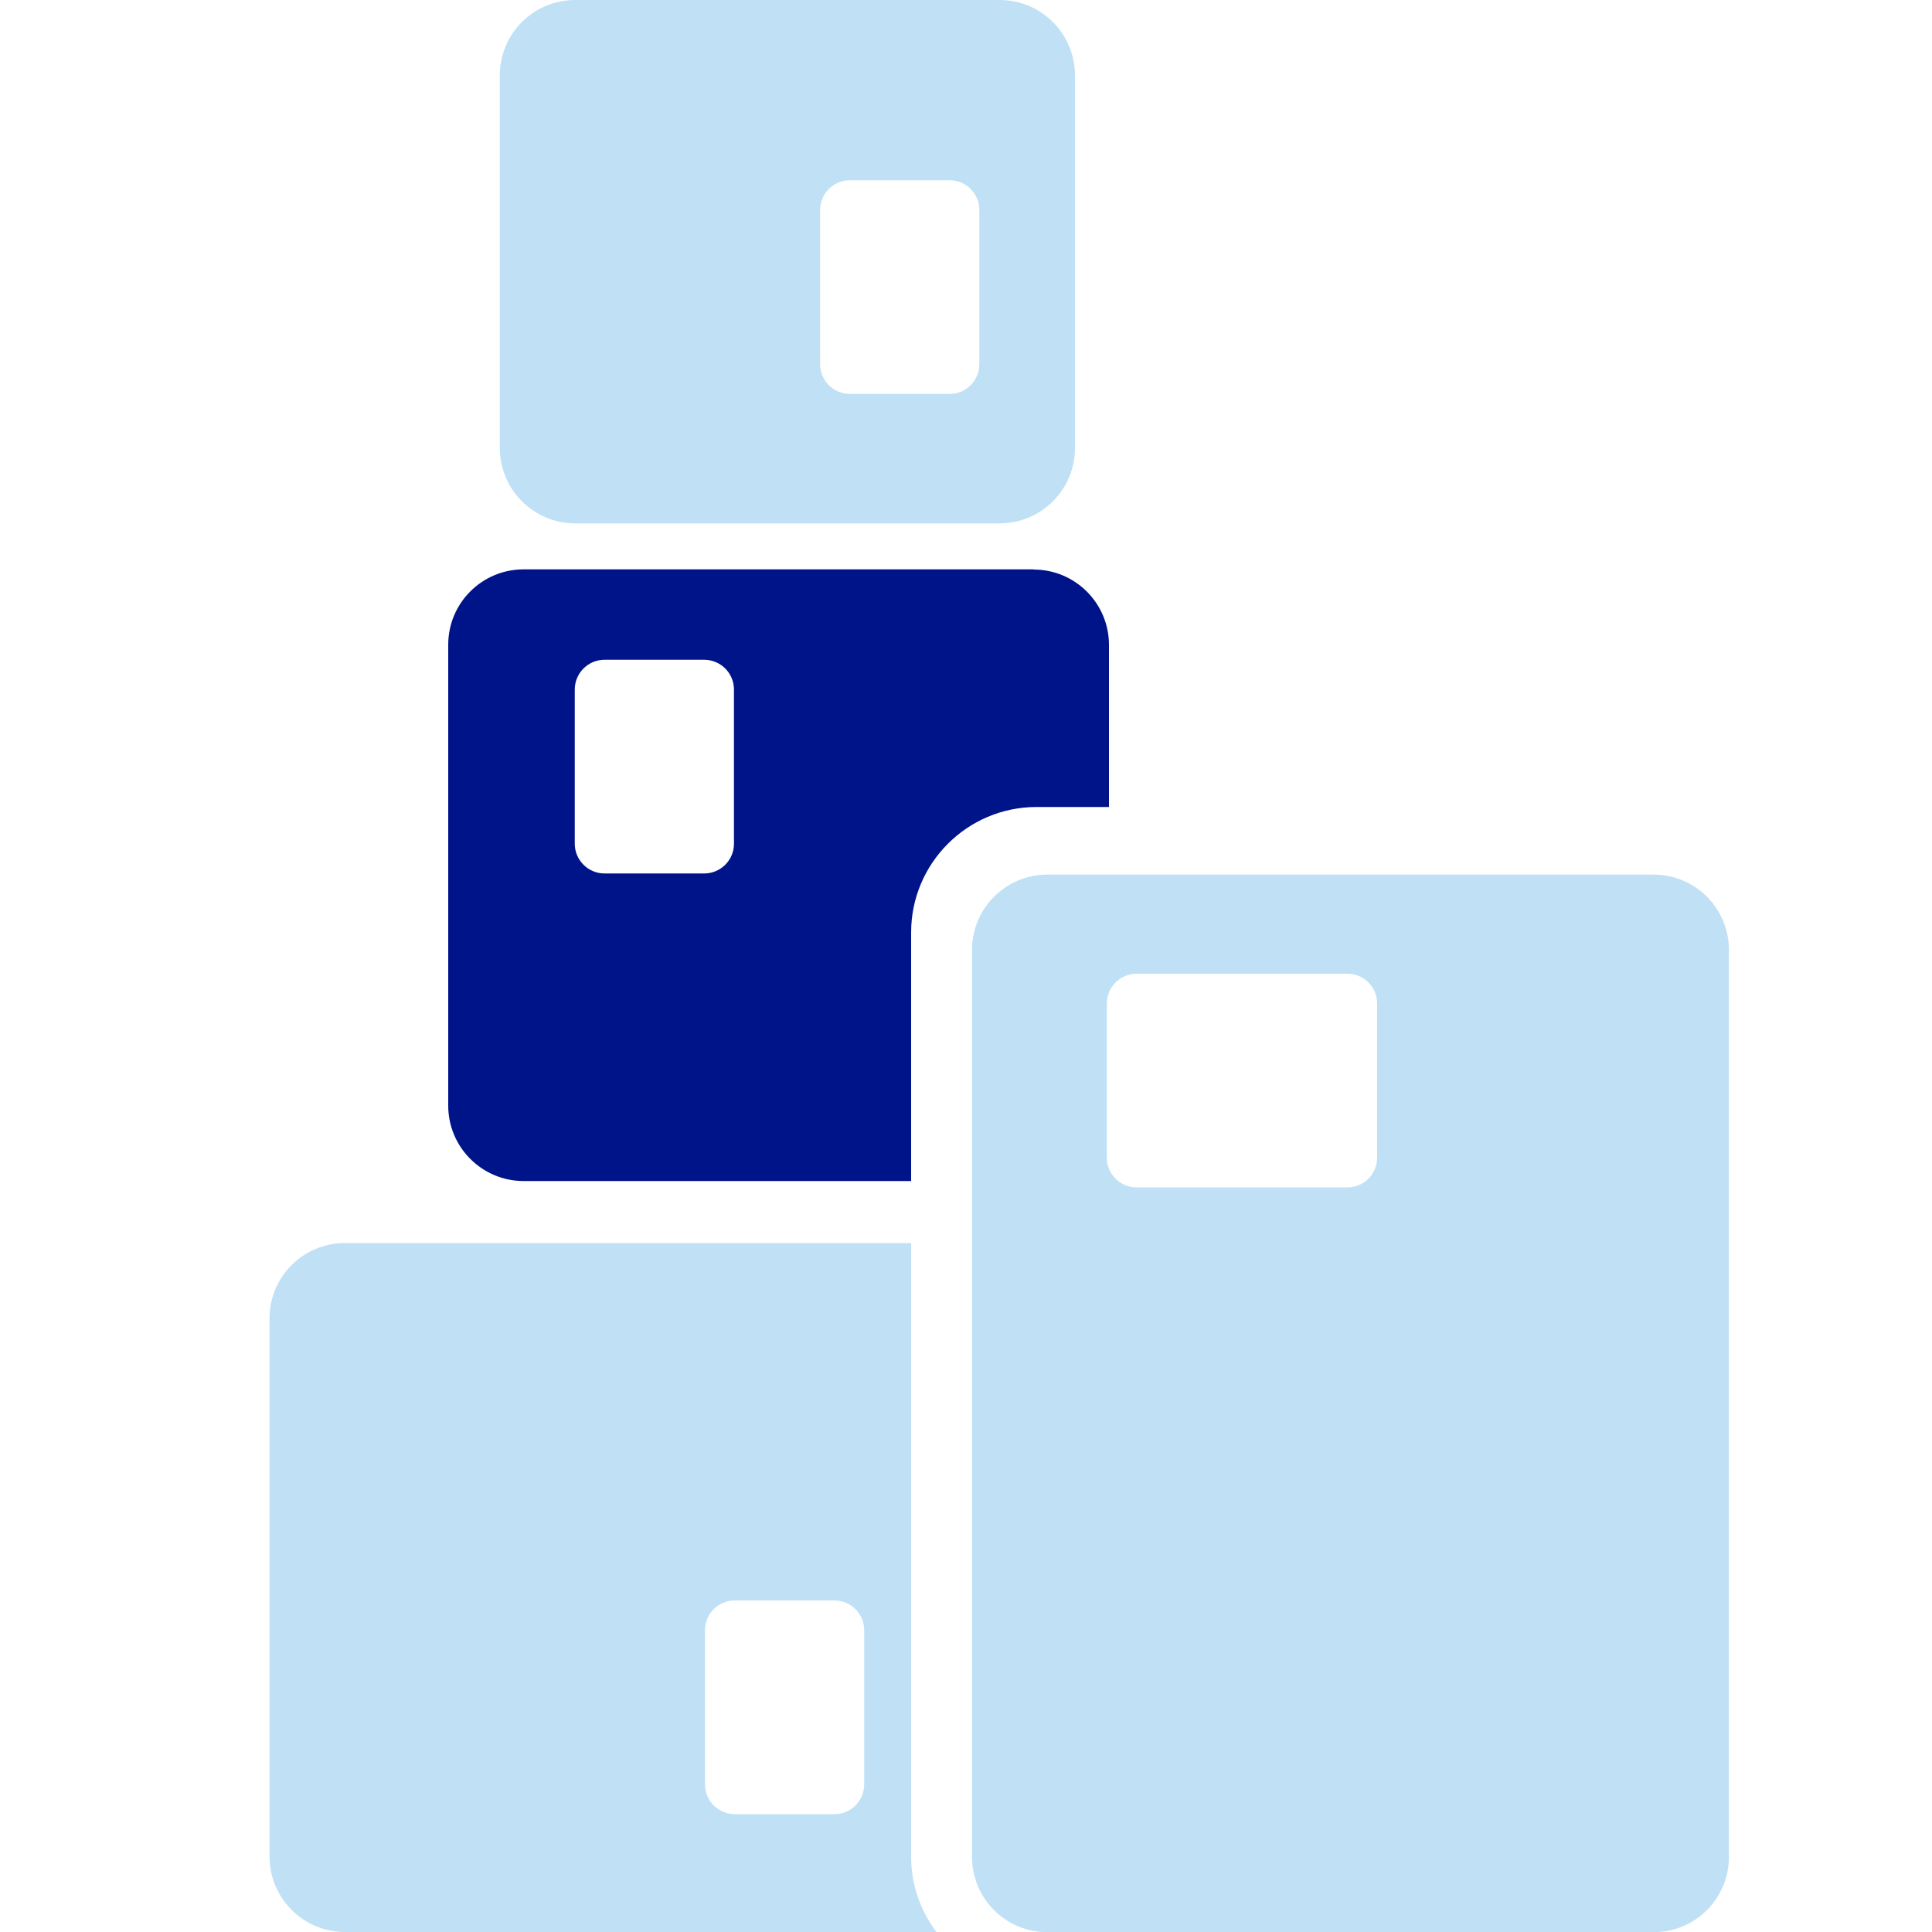
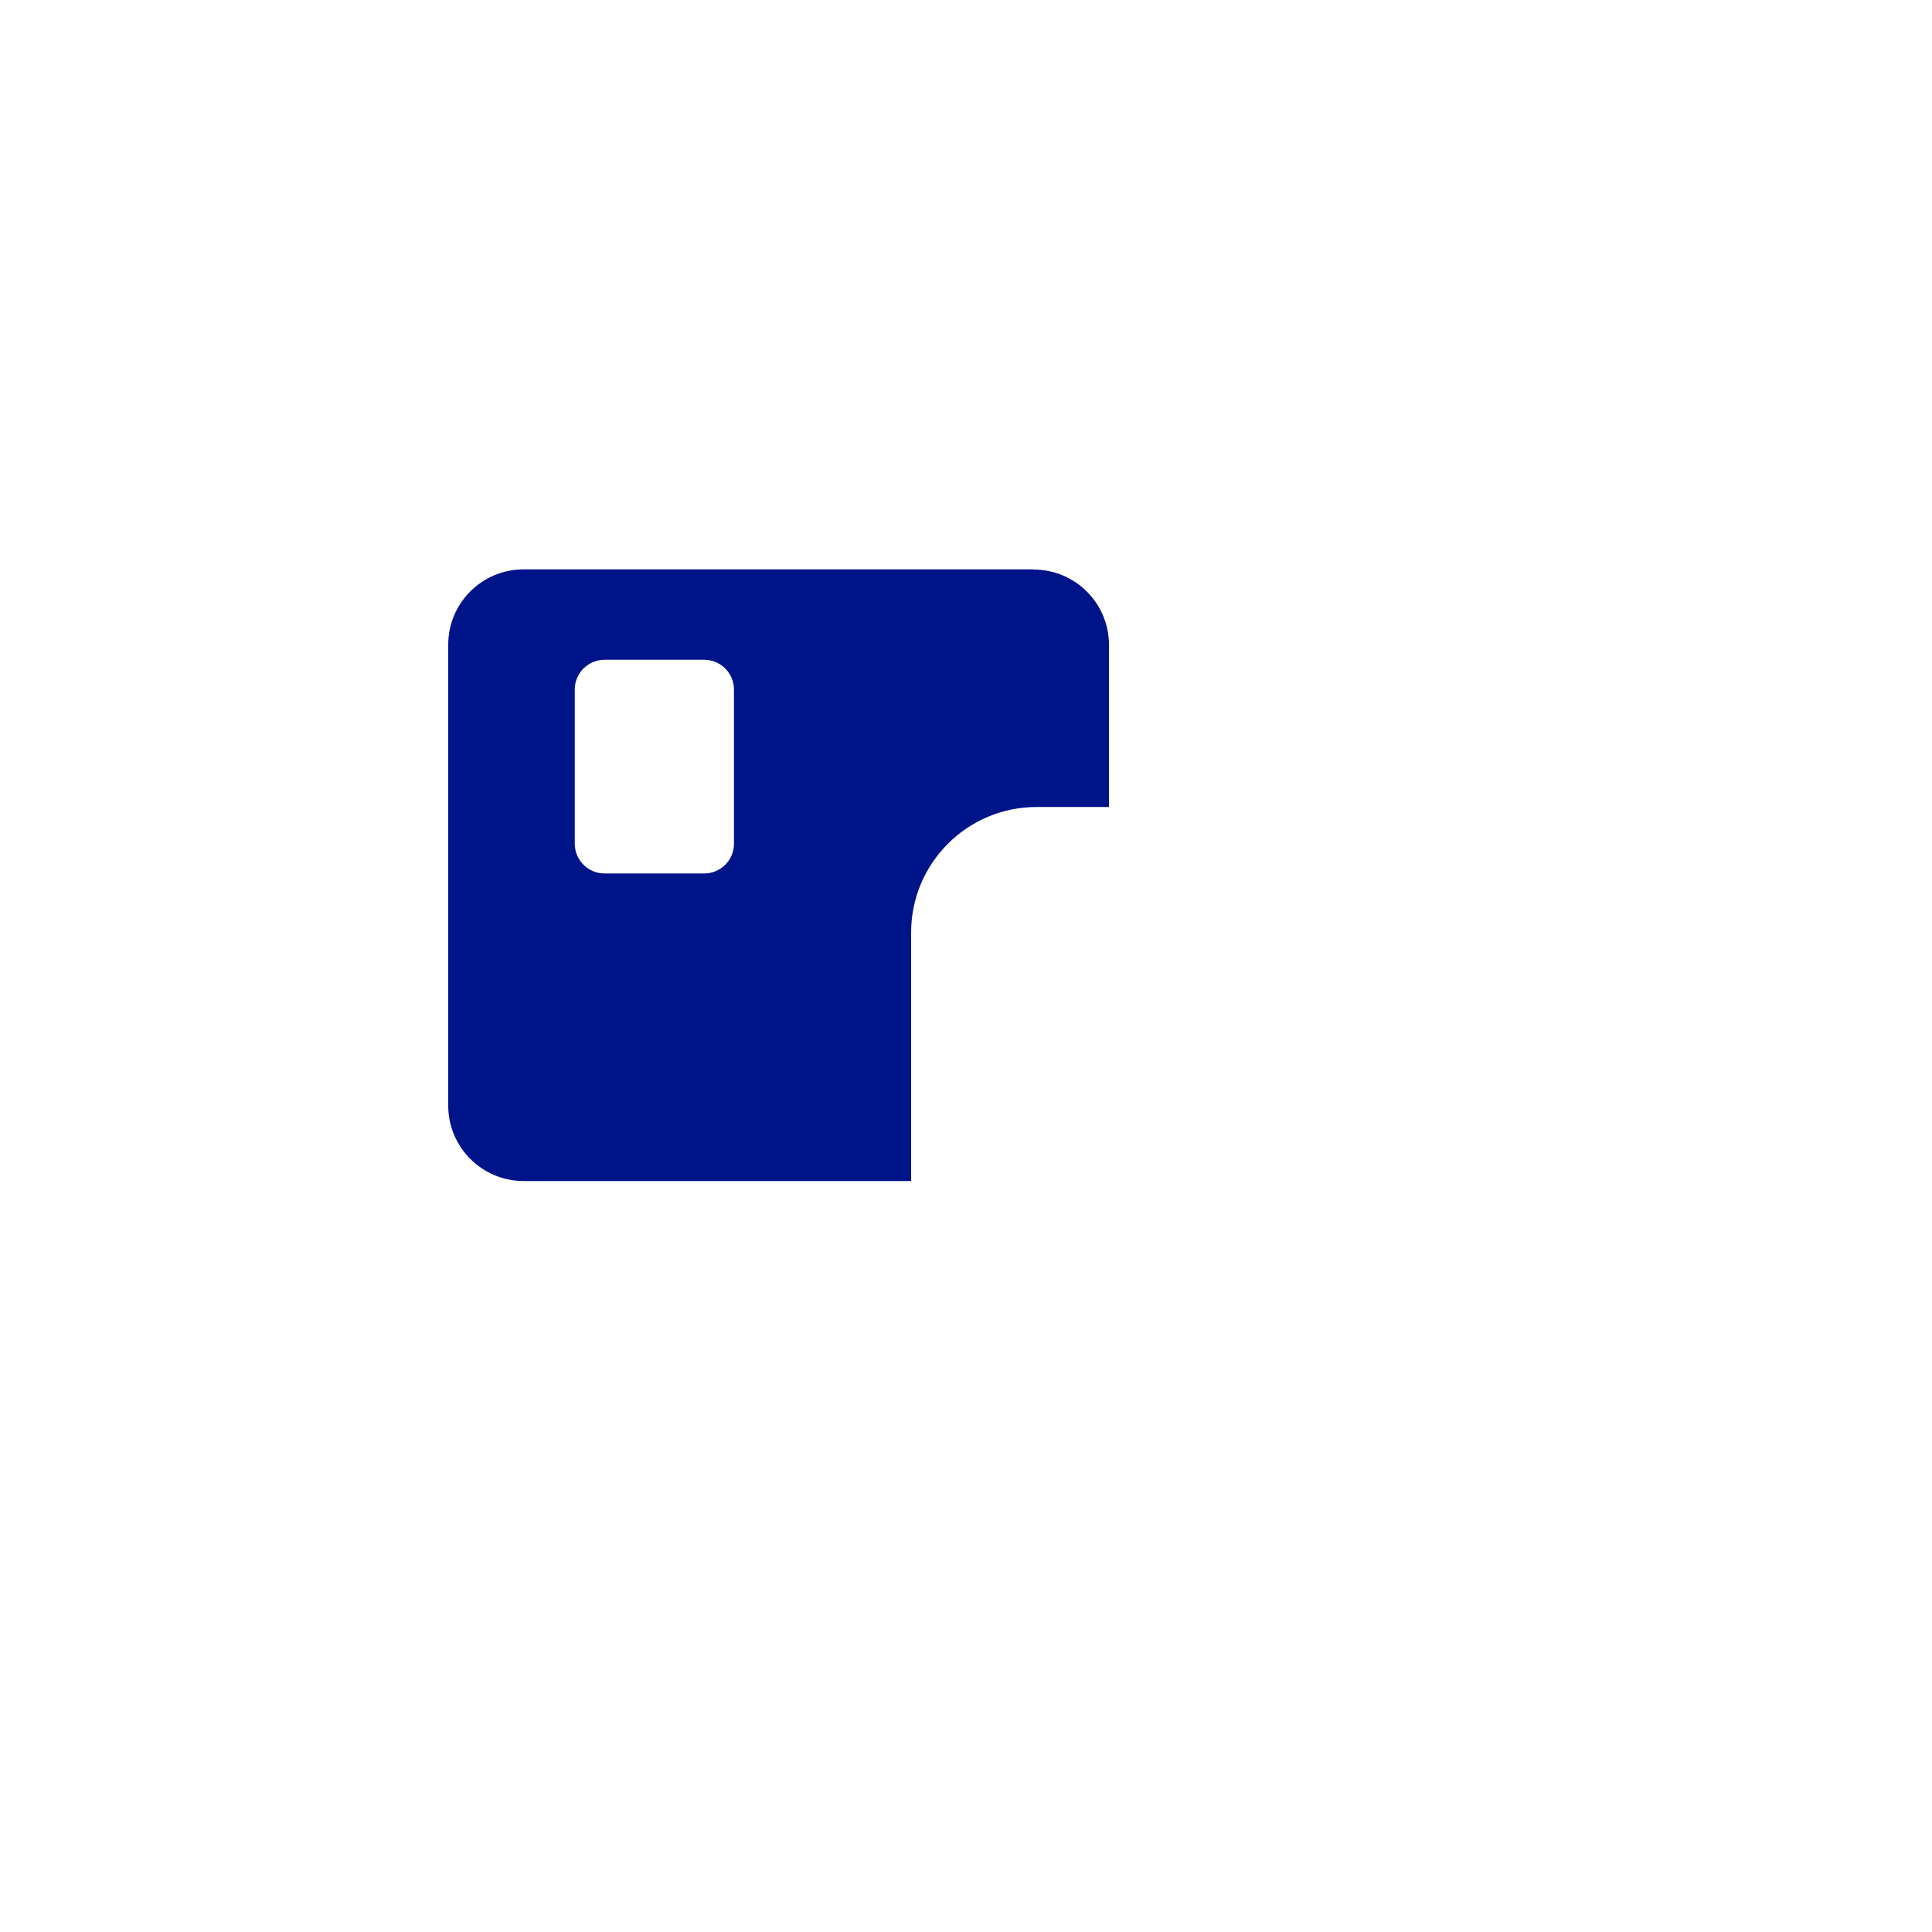
<svg xmlns="http://www.w3.org/2000/svg" id="Laag_1" data-name="Laag 1" viewBox="0 0 100 100">
  <defs>
    <style>
      .cls-1 {
        fill: #00148a;
      }

      .cls-2 {
        fill: #c0e1f5;
      }
    </style>
  </defs>
-   <path class="cls-2" d="M51.74,0h-21.97c-2.15,0-3.9,1.74-3.9,3.9v19.29c0,2.15,1.75,3.9,3.9,3.9h21.97c2.15,0,3.9-1.74,3.9-3.9V3.9c0-2.15-1.74-3.9-3.9-3.9ZM50.69,18.85c0,.85-.69,1.54-1.54,1.54h-5.16c-.85,0-1.54-.69-1.54-1.54v-7.98c0-.85.69-1.54,1.54-1.54h5.16c.85,0,1.54.69,1.54,1.54v7.98Z" />
  <path class="cls-1" d="M53.5,29.47h-26.4c-2.15,0-3.9,1.74-3.9,3.9v23.86c0,2.15,1.75,3.9,3.9,3.9h20.06v-12.87c0-3.58,2.91-6.49,6.49-6.49h3.75v-8.39c0-2.15-1.74-3.9-3.9-3.9ZM37.99,43.67c0,.85-.69,1.54-1.54,1.54h-5.16c-.85,0-1.54-.69-1.54-1.54v-7.98c0-.85.69-1.54,1.54-1.54h5.16c.85,0,1.54.69,1.54,1.54v7.98Z" />
-   <path class="cls-2" d="M47.16,96.1v-31.76h-29.31c-2.15,0-3.9,1.74-3.9,3.9v27.86c0,2.15,1.75,3.9,3.9,3.9h30.62c-.82-1.09-1.31-2.43-1.31-3.9ZM44.73,92.36c0,.85-.69,1.54-1.54,1.54h-5.16c-.85,0-1.54-.69-1.54-1.54v-7.98c0-.85.69-1.54,1.54-1.54h5.16c.85,0,1.54.69,1.54,1.54v7.98Z" />
-   <path class="cls-2" d="M85.59,45.27h-31.38c-2.15,0-3.9,1.74-3.9,3.9v46.94c0,2.15,1.74,3.9,3.9,3.9h31.38c2.15,0,3.9-1.74,3.9-3.9v-46.94c0-2.15-1.74-3.9-3.9-3.9ZM71.28,59.92c0,.85-.69,1.54-1.54,1.54h-10.91c-.85,0-1.54-.69-1.54-1.54v-7.98c0-.85.69-1.54,1.54-1.54h10.91c.85,0,1.54.69,1.54,1.54v7.98Z" />
</svg>